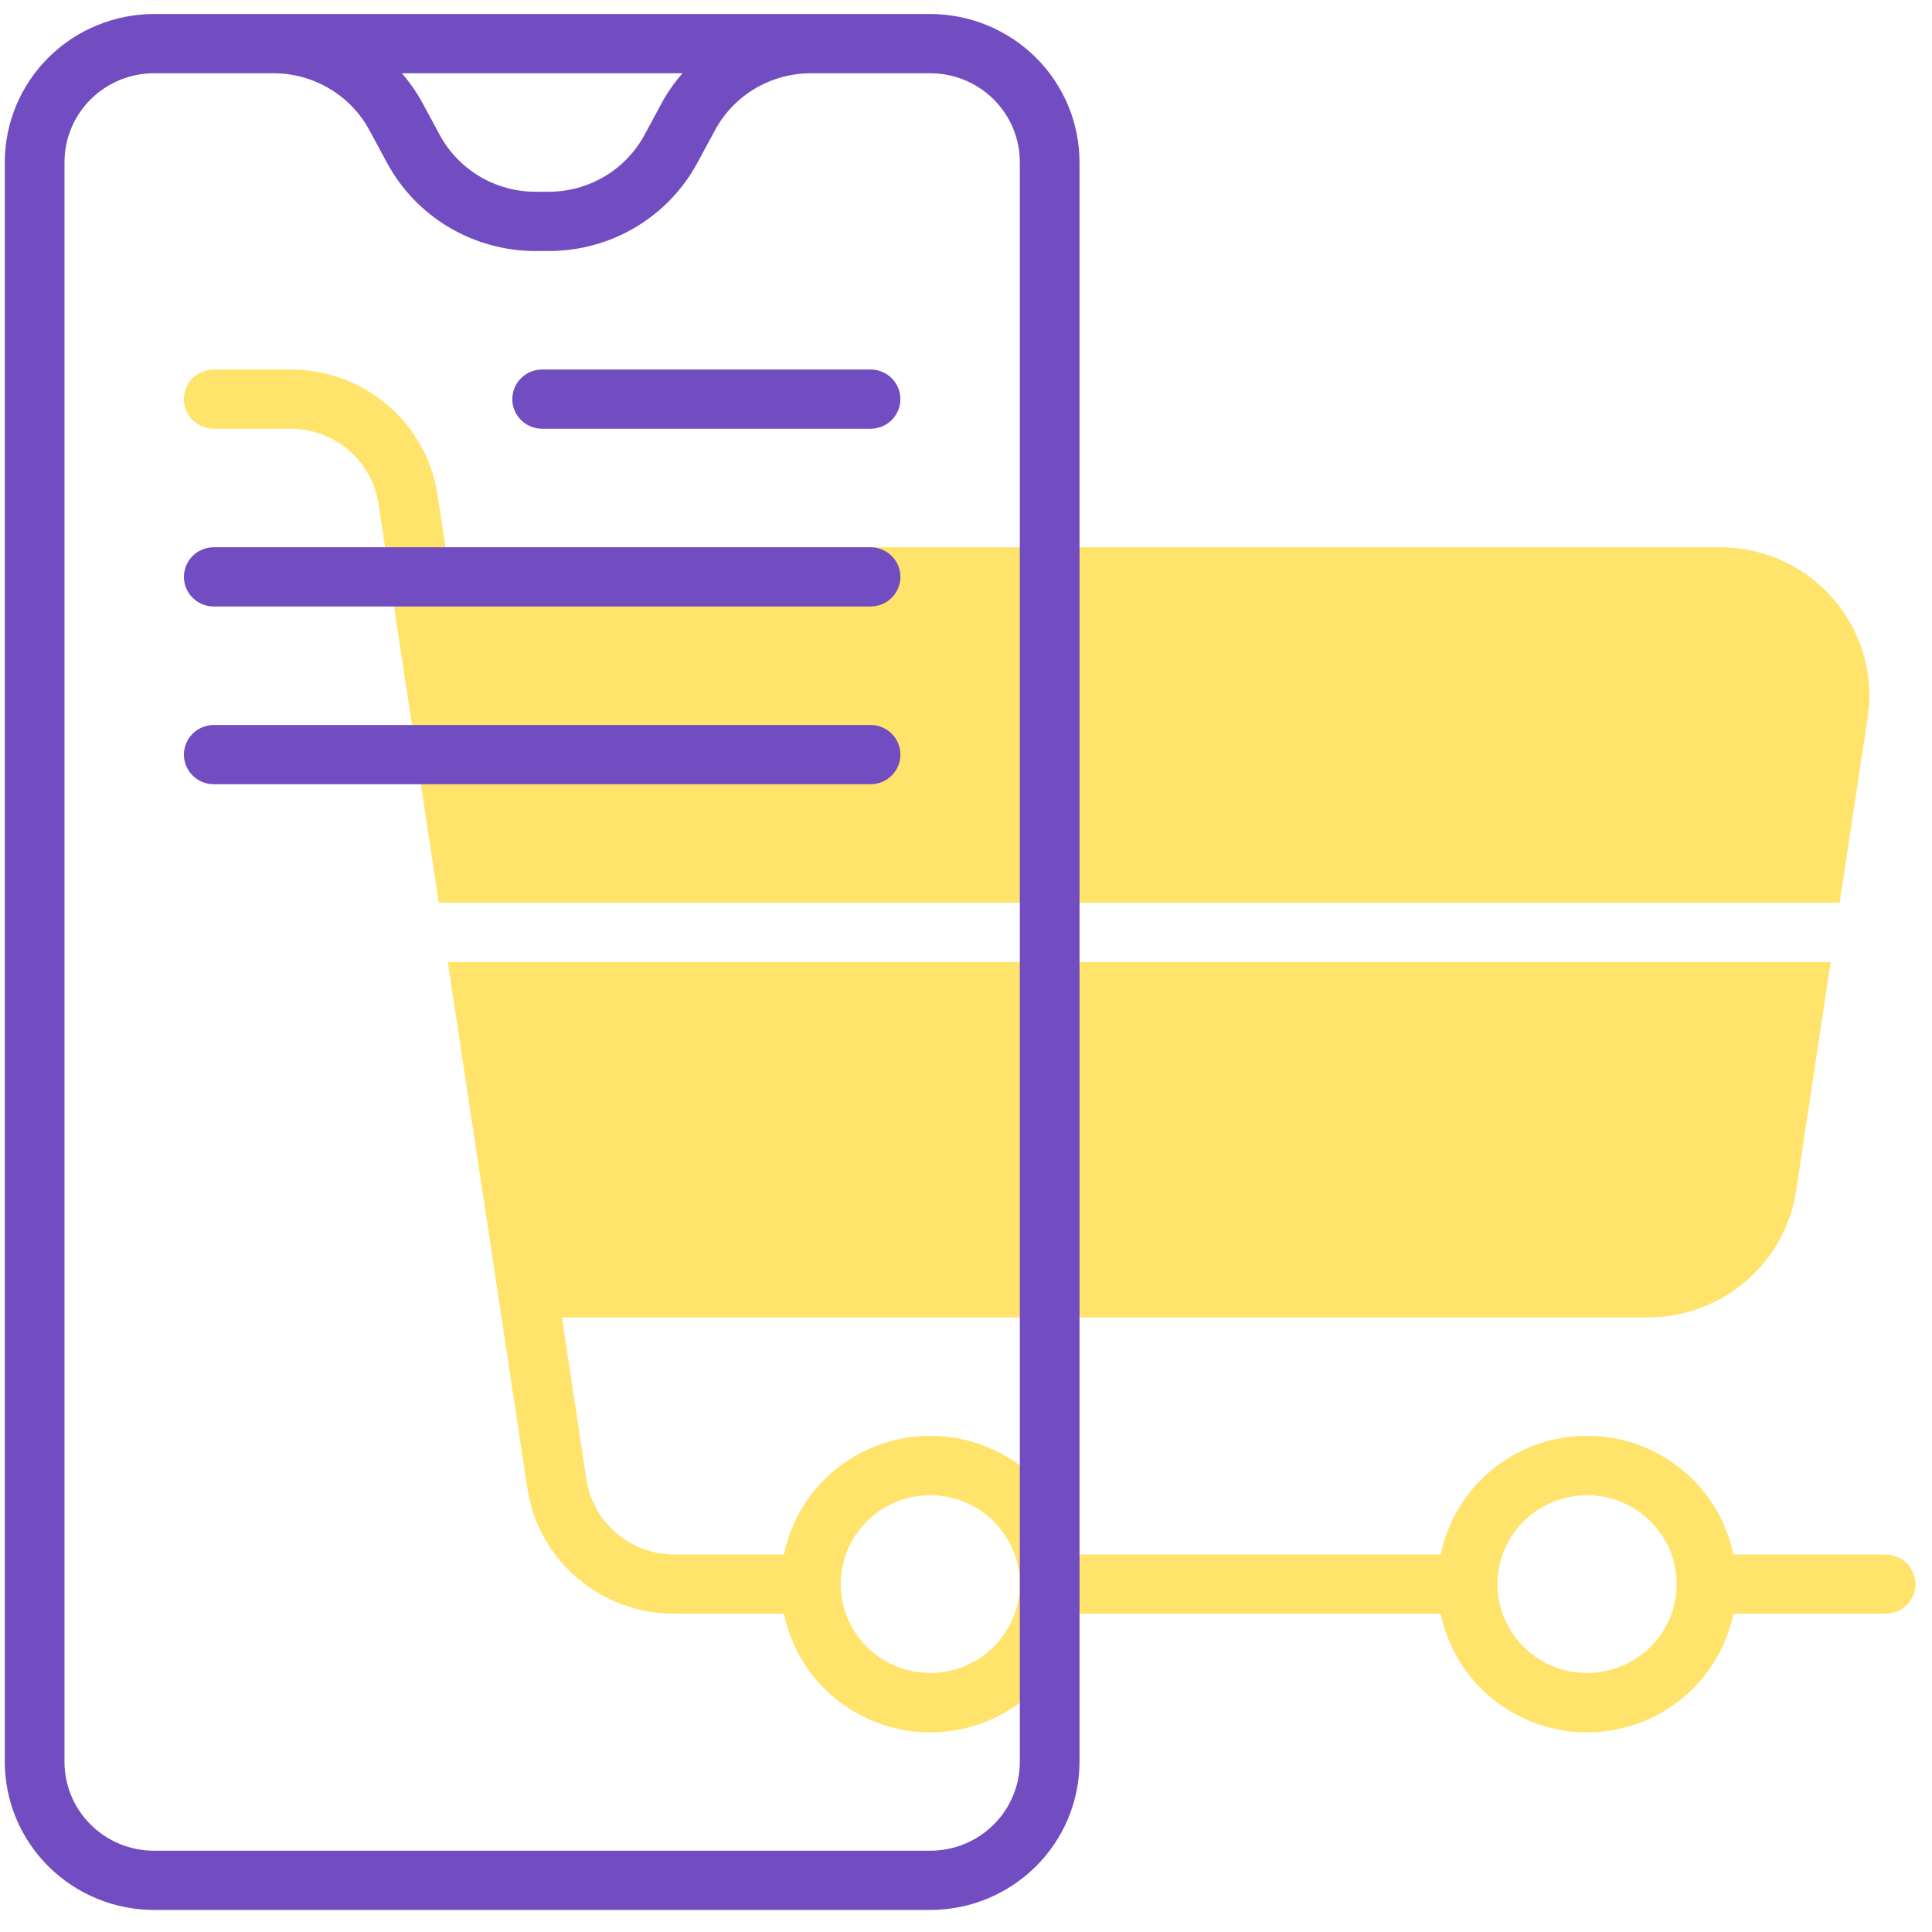
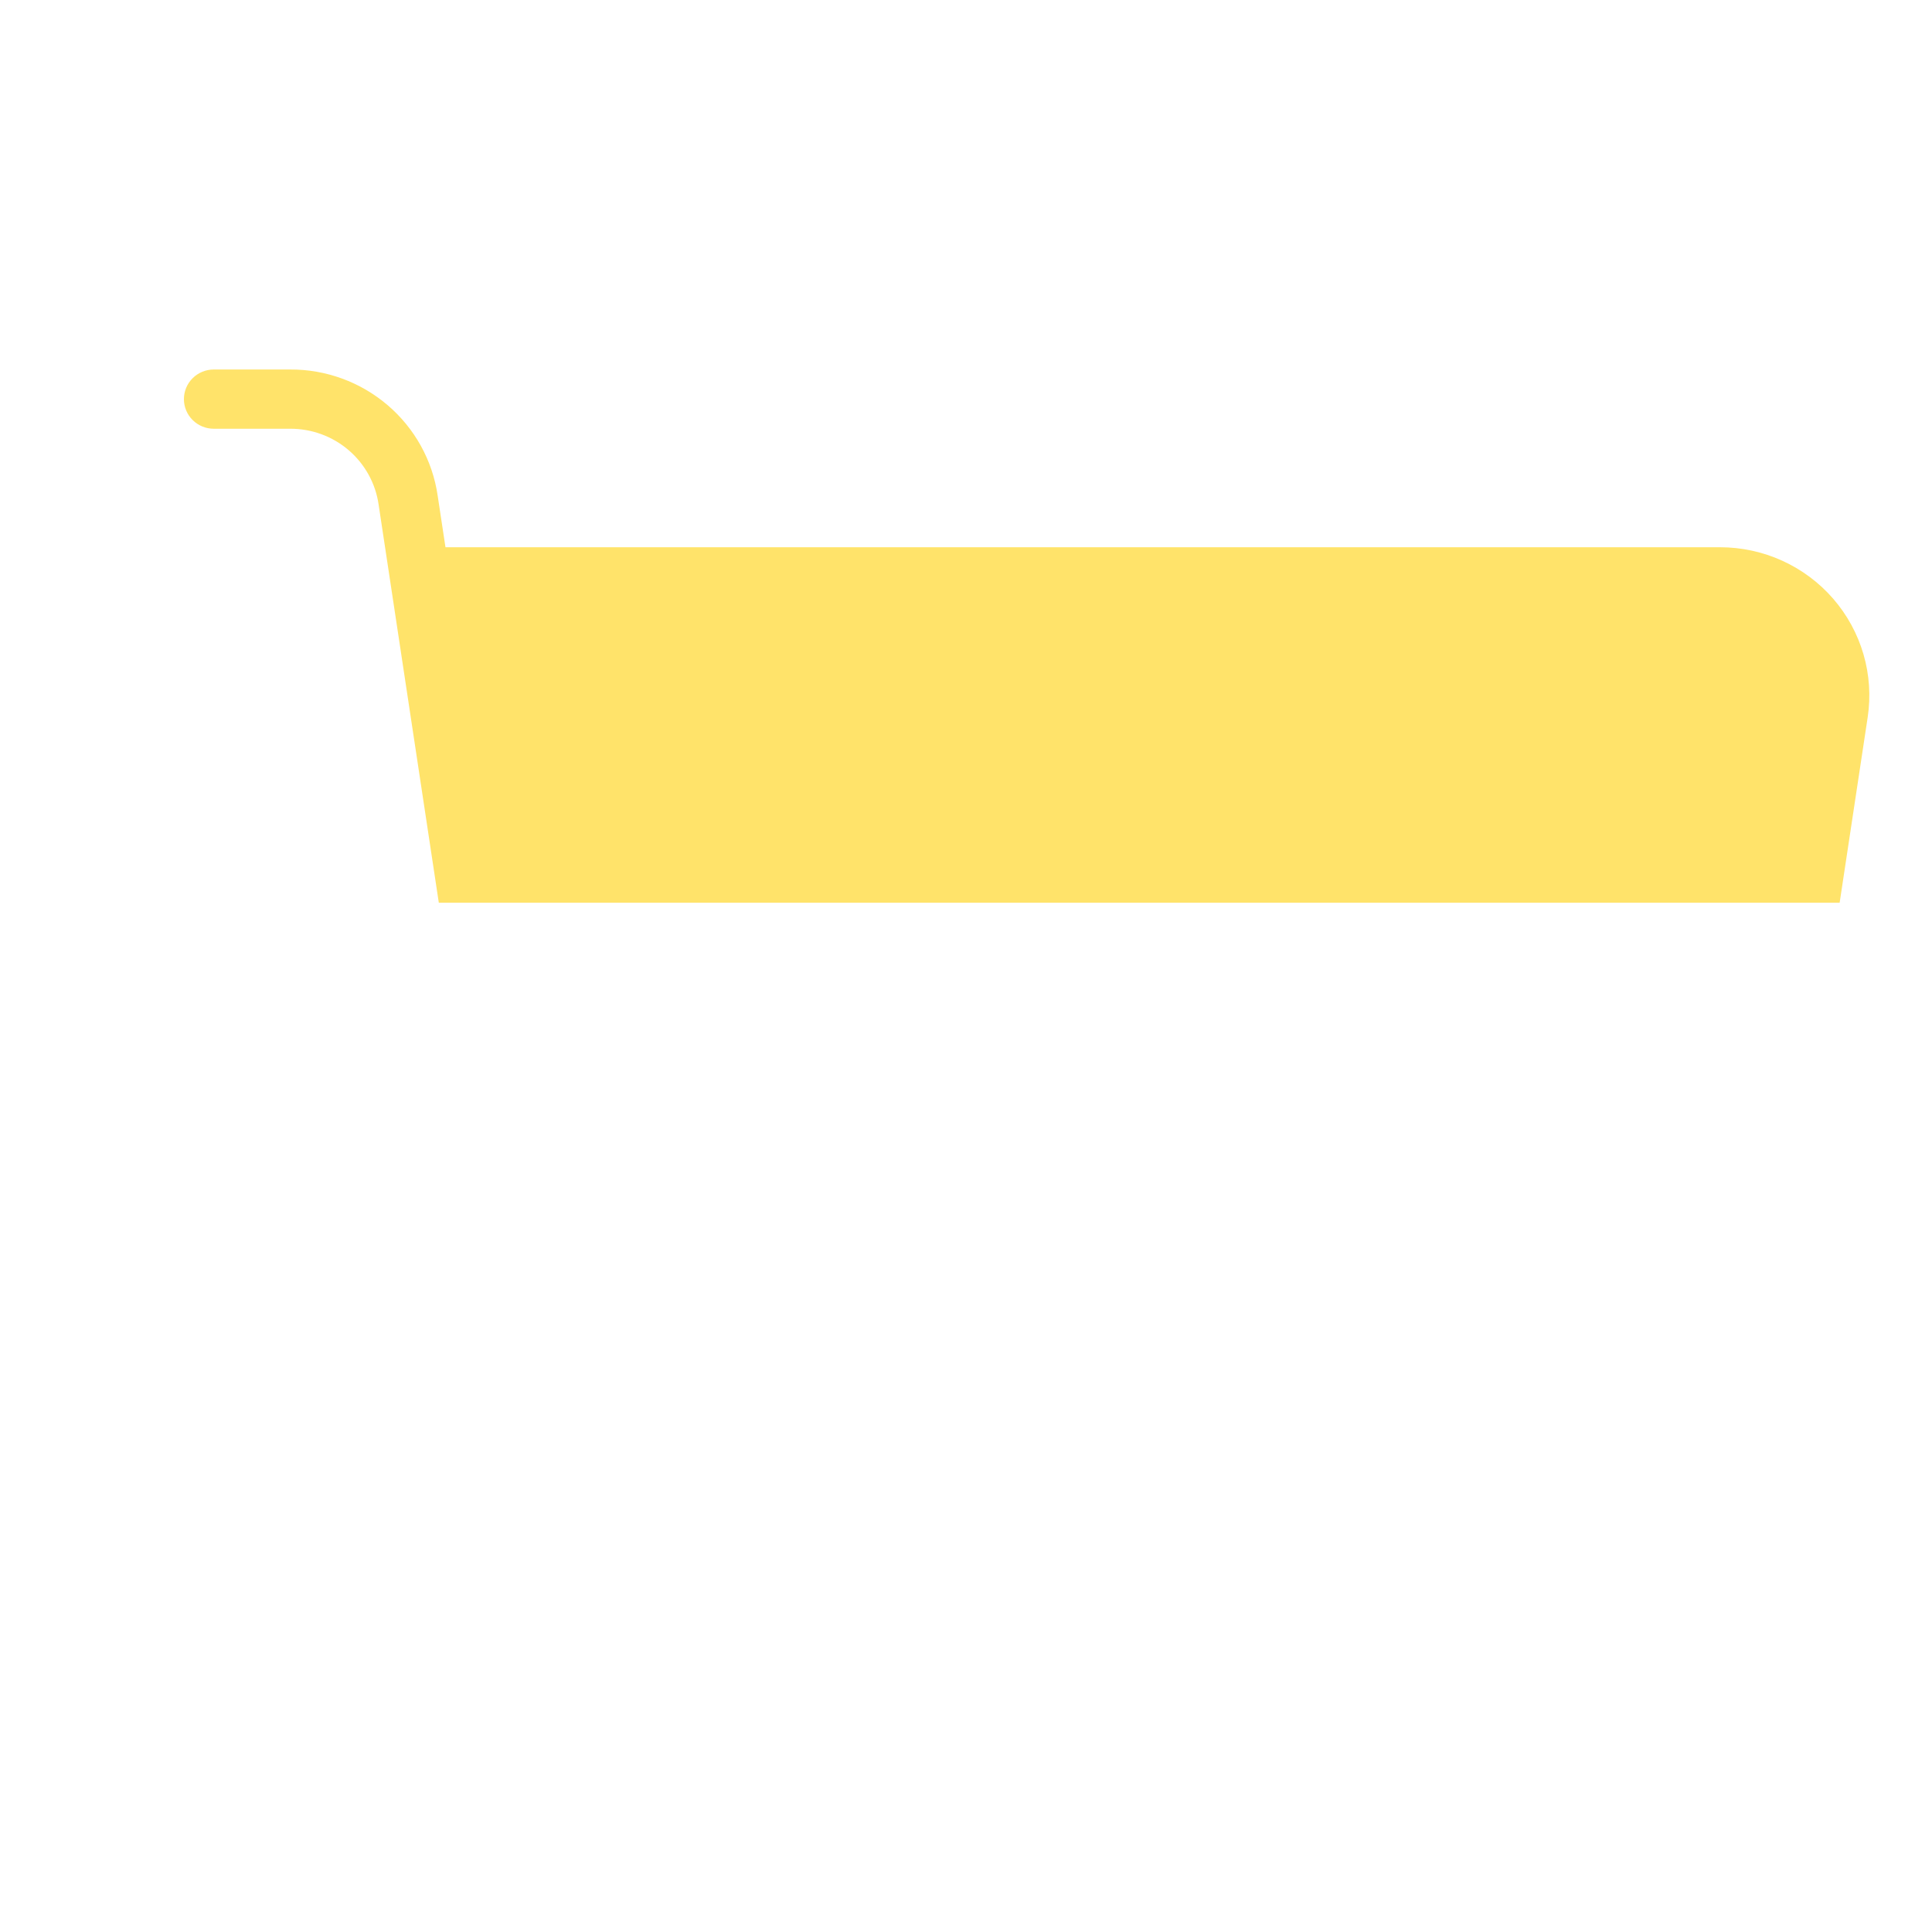
<svg xmlns="http://www.w3.org/2000/svg" width="71" height="71" viewBox="0 0 71 71" fill="none">
-   <path d="M69.294 57.127H63.699C63.447 55.896 62.775 54.79 61.795 53.995C60.815 53.2 59.589 52.766 58.323 52.766C57.058 52.766 55.832 53.2 54.852 53.995C53.872 54.79 53.199 55.896 52.947 57.127H39.563C39.311 55.896 38.638 54.79 37.658 53.995C36.679 53.2 35.452 52.766 34.187 52.766C32.922 52.766 31.695 53.2 30.715 53.995C29.736 54.79 29.063 55.896 28.811 57.127H24.8C24.011 57.131 23.247 56.852 22.649 56.34C22.051 55.829 21.659 55.12 21.547 54.345L20.651 48.417H60.579C61.891 48.41 63.158 47.94 64.152 47.09C65.146 46.24 65.802 45.067 66.003 43.781L67.277 35.353H16.455L19.376 54.668C19.564 55.96 20.217 57.141 21.214 57.993C22.211 58.845 23.484 59.31 24.8 59.304H28.811C29.063 60.534 29.736 61.641 30.715 62.435C31.695 63.23 32.922 63.664 34.187 63.664C35.452 63.664 36.679 63.23 37.658 62.435C38.638 61.641 39.311 60.534 39.563 59.304H52.947C53.199 60.534 53.872 61.641 54.852 62.435C55.832 63.23 57.058 63.664 58.323 63.664C59.589 63.664 60.815 63.23 61.795 62.435C62.775 61.641 63.447 60.534 63.699 59.304H69.294C69.585 59.304 69.865 59.189 70.07 58.985C70.276 58.781 70.392 58.504 70.392 58.215C70.392 57.926 70.276 57.65 70.07 57.445C69.865 57.241 69.585 57.127 69.294 57.127ZM34.187 61.481C33.536 61.481 32.9 61.29 32.358 60.931C31.817 60.572 31.395 60.062 31.146 59.465C30.897 58.868 30.832 58.212 30.959 57.578C31.086 56.944 31.399 56.362 31.86 55.906C32.32 55.449 32.906 55.138 33.545 55.012C34.183 54.886 34.845 54.951 35.446 55.198C36.048 55.445 36.562 55.864 36.923 56.401C37.285 56.938 37.478 57.569 37.478 58.215C37.478 59.081 37.131 59.912 36.514 60.525C35.897 61.137 35.06 61.481 34.187 61.481ZM58.323 61.481C57.672 61.481 57.036 61.29 56.495 60.931C55.954 60.572 55.532 60.062 55.283 59.465C55.033 58.868 54.968 58.212 55.095 57.578C55.222 56.944 55.536 56.362 55.996 55.906C56.456 55.449 57.043 55.138 57.681 55.012C58.32 54.886 58.981 54.951 59.583 55.198C60.184 55.445 60.698 55.864 61.06 56.401C61.422 56.938 61.615 57.569 61.615 58.215C61.615 59.081 61.268 59.912 60.651 60.525C60.033 61.137 59.196 61.481 58.323 61.481Z" fill="#FFE36A" />
  <path d="M68.636 26.362C68.753 25.588 68.701 24.797 68.482 24.045C68.263 23.292 67.883 22.596 67.368 22.002C66.853 21.409 66.215 20.933 65.497 20.606C64.78 20.28 64 20.111 63.211 20.111H16.371L16.084 18.215C15.896 16.922 15.243 15.742 14.246 14.89C13.249 14.038 11.976 13.572 10.66 13.579H7.856C7.565 13.579 7.286 13.694 7.08 13.898C6.874 14.102 6.759 14.379 6.759 14.668C6.759 14.956 6.874 15.233 7.08 15.437C7.286 15.642 7.565 15.756 7.856 15.756H10.66C11.449 15.752 12.214 16.031 12.812 16.543C13.409 17.054 13.801 17.763 13.913 18.538L16.126 33.175H67.606L68.636 26.362Z" fill="#FFE36A" />
-   <path d="M34.186 0.515H5.661C4.207 0.517 2.813 1.091 1.784 2.111C0.756 3.132 0.178 4.515 0.176 5.959L0.176 64.747C0.178 66.19 0.756 67.574 1.784 68.594C2.813 69.615 4.207 70.189 5.661 70.19H34.186C35.641 70.189 37.035 69.615 38.063 68.594C39.092 67.574 39.67 66.19 39.672 64.747V5.959C39.67 4.515 39.092 3.132 38.063 2.111C37.035 1.091 35.641 0.517 34.186 0.515V0.515ZM25.08 2.692C24.794 3.02 24.543 3.377 24.333 3.757L23.687 4.955C23.345 5.587 22.837 6.116 22.217 6.484C21.596 6.852 20.887 7.047 20.164 7.047H19.684C18.959 7.048 18.249 6.853 17.628 6.484C17.006 6.115 16.498 5.585 16.156 4.951L15.51 3.754C15.301 3.375 15.052 3.019 14.767 2.692H25.08ZM37.478 64.747C37.478 65.613 37.131 66.444 36.514 67.056C35.896 67.669 35.059 68.013 34.186 68.013H5.661C4.788 68.013 3.951 67.669 3.334 67.056C2.717 66.444 2.37 65.613 2.37 64.747V5.959C2.37 5.092 2.717 4.262 3.334 3.649C3.951 3.037 4.788 2.692 5.661 2.692H10.05C10.774 2.692 11.485 2.886 12.106 3.256C12.727 3.625 13.236 4.154 13.577 4.788L14.224 5.986C14.753 6.966 15.541 7.785 16.502 8.355C17.464 8.925 18.563 9.226 19.684 9.225H20.164C21.286 9.226 22.387 8.926 23.349 8.355C24.312 7.784 25.1 6.964 25.629 5.982L26.276 4.785C26.617 4.153 27.125 3.624 27.745 3.256C28.366 2.887 29.075 2.693 29.798 2.692H34.186C35.059 2.692 35.896 3.037 36.514 3.649C37.131 4.262 37.478 5.092 37.478 5.959V64.747Z" fill="#724DC1" />
-   <path d="M31.992 13.579H19.924C19.633 13.579 19.354 13.694 19.148 13.898C18.942 14.102 18.827 14.379 18.827 14.668C18.827 14.956 18.942 15.233 19.148 15.437C19.354 15.642 19.633 15.756 19.924 15.756H31.992C32.283 15.756 32.562 15.642 32.768 15.437C32.974 15.233 33.089 14.956 33.089 14.668C33.089 14.379 32.974 14.102 32.768 13.898C32.562 13.694 32.283 13.579 31.992 13.579Z" fill="#724DC1" />
-   <path d="M31.992 26.643H7.856C7.565 26.643 7.286 26.758 7.08 26.962C6.874 27.166 6.759 27.443 6.759 27.732C6.759 28.02 6.874 28.297 7.08 28.501C7.286 28.706 7.565 28.82 7.856 28.82H31.992C32.283 28.82 32.562 28.706 32.768 28.501C32.974 28.297 33.09 28.02 33.09 27.732C33.09 27.443 32.974 27.166 32.768 26.962C32.562 26.758 32.283 26.643 31.992 26.643Z" fill="#724DC1" />
-   <path d="M31.992 20.111H7.856C7.565 20.111 7.286 20.226 7.08 20.43C6.874 20.634 6.759 20.911 6.759 21.2C6.759 21.488 6.874 21.765 7.08 21.969C7.286 22.174 7.565 22.288 7.856 22.288H31.992C32.283 22.288 32.562 22.174 32.768 21.969C32.974 21.765 33.09 21.488 33.09 21.2C33.09 20.911 32.974 20.634 32.768 20.43C32.562 20.226 32.283 20.111 31.992 20.111Z" fill="#724DC1" />
</svg>